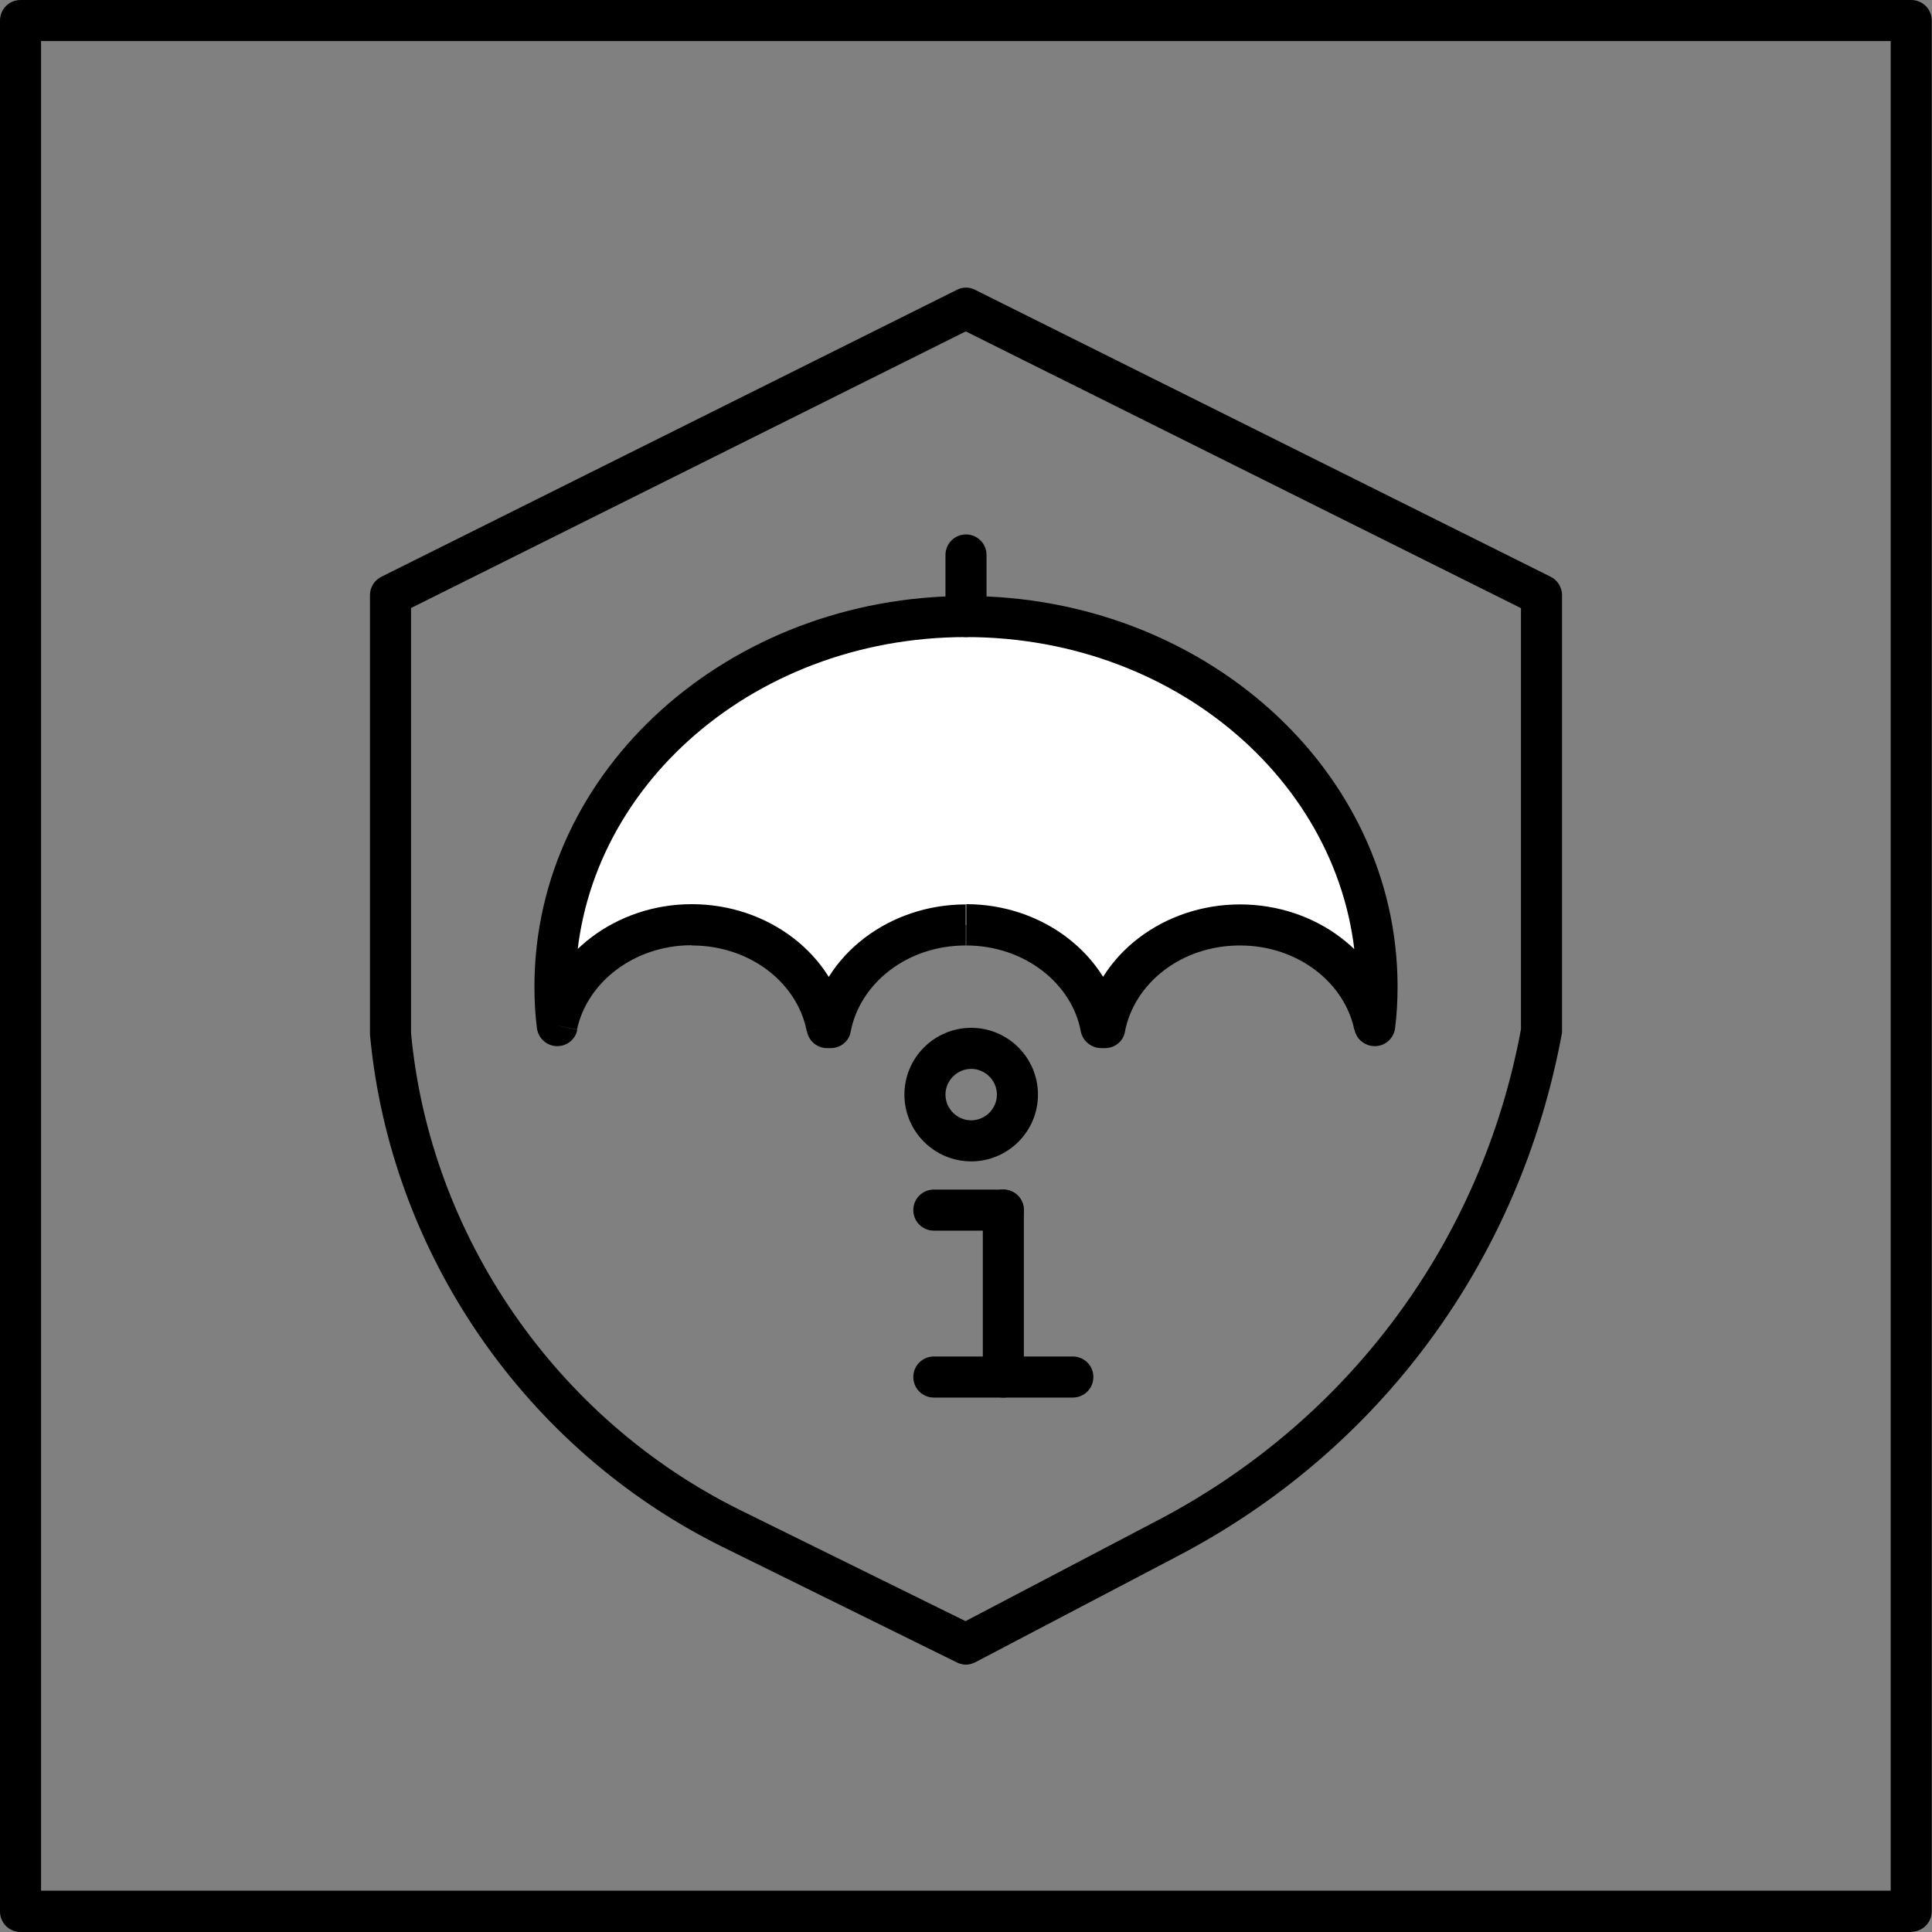
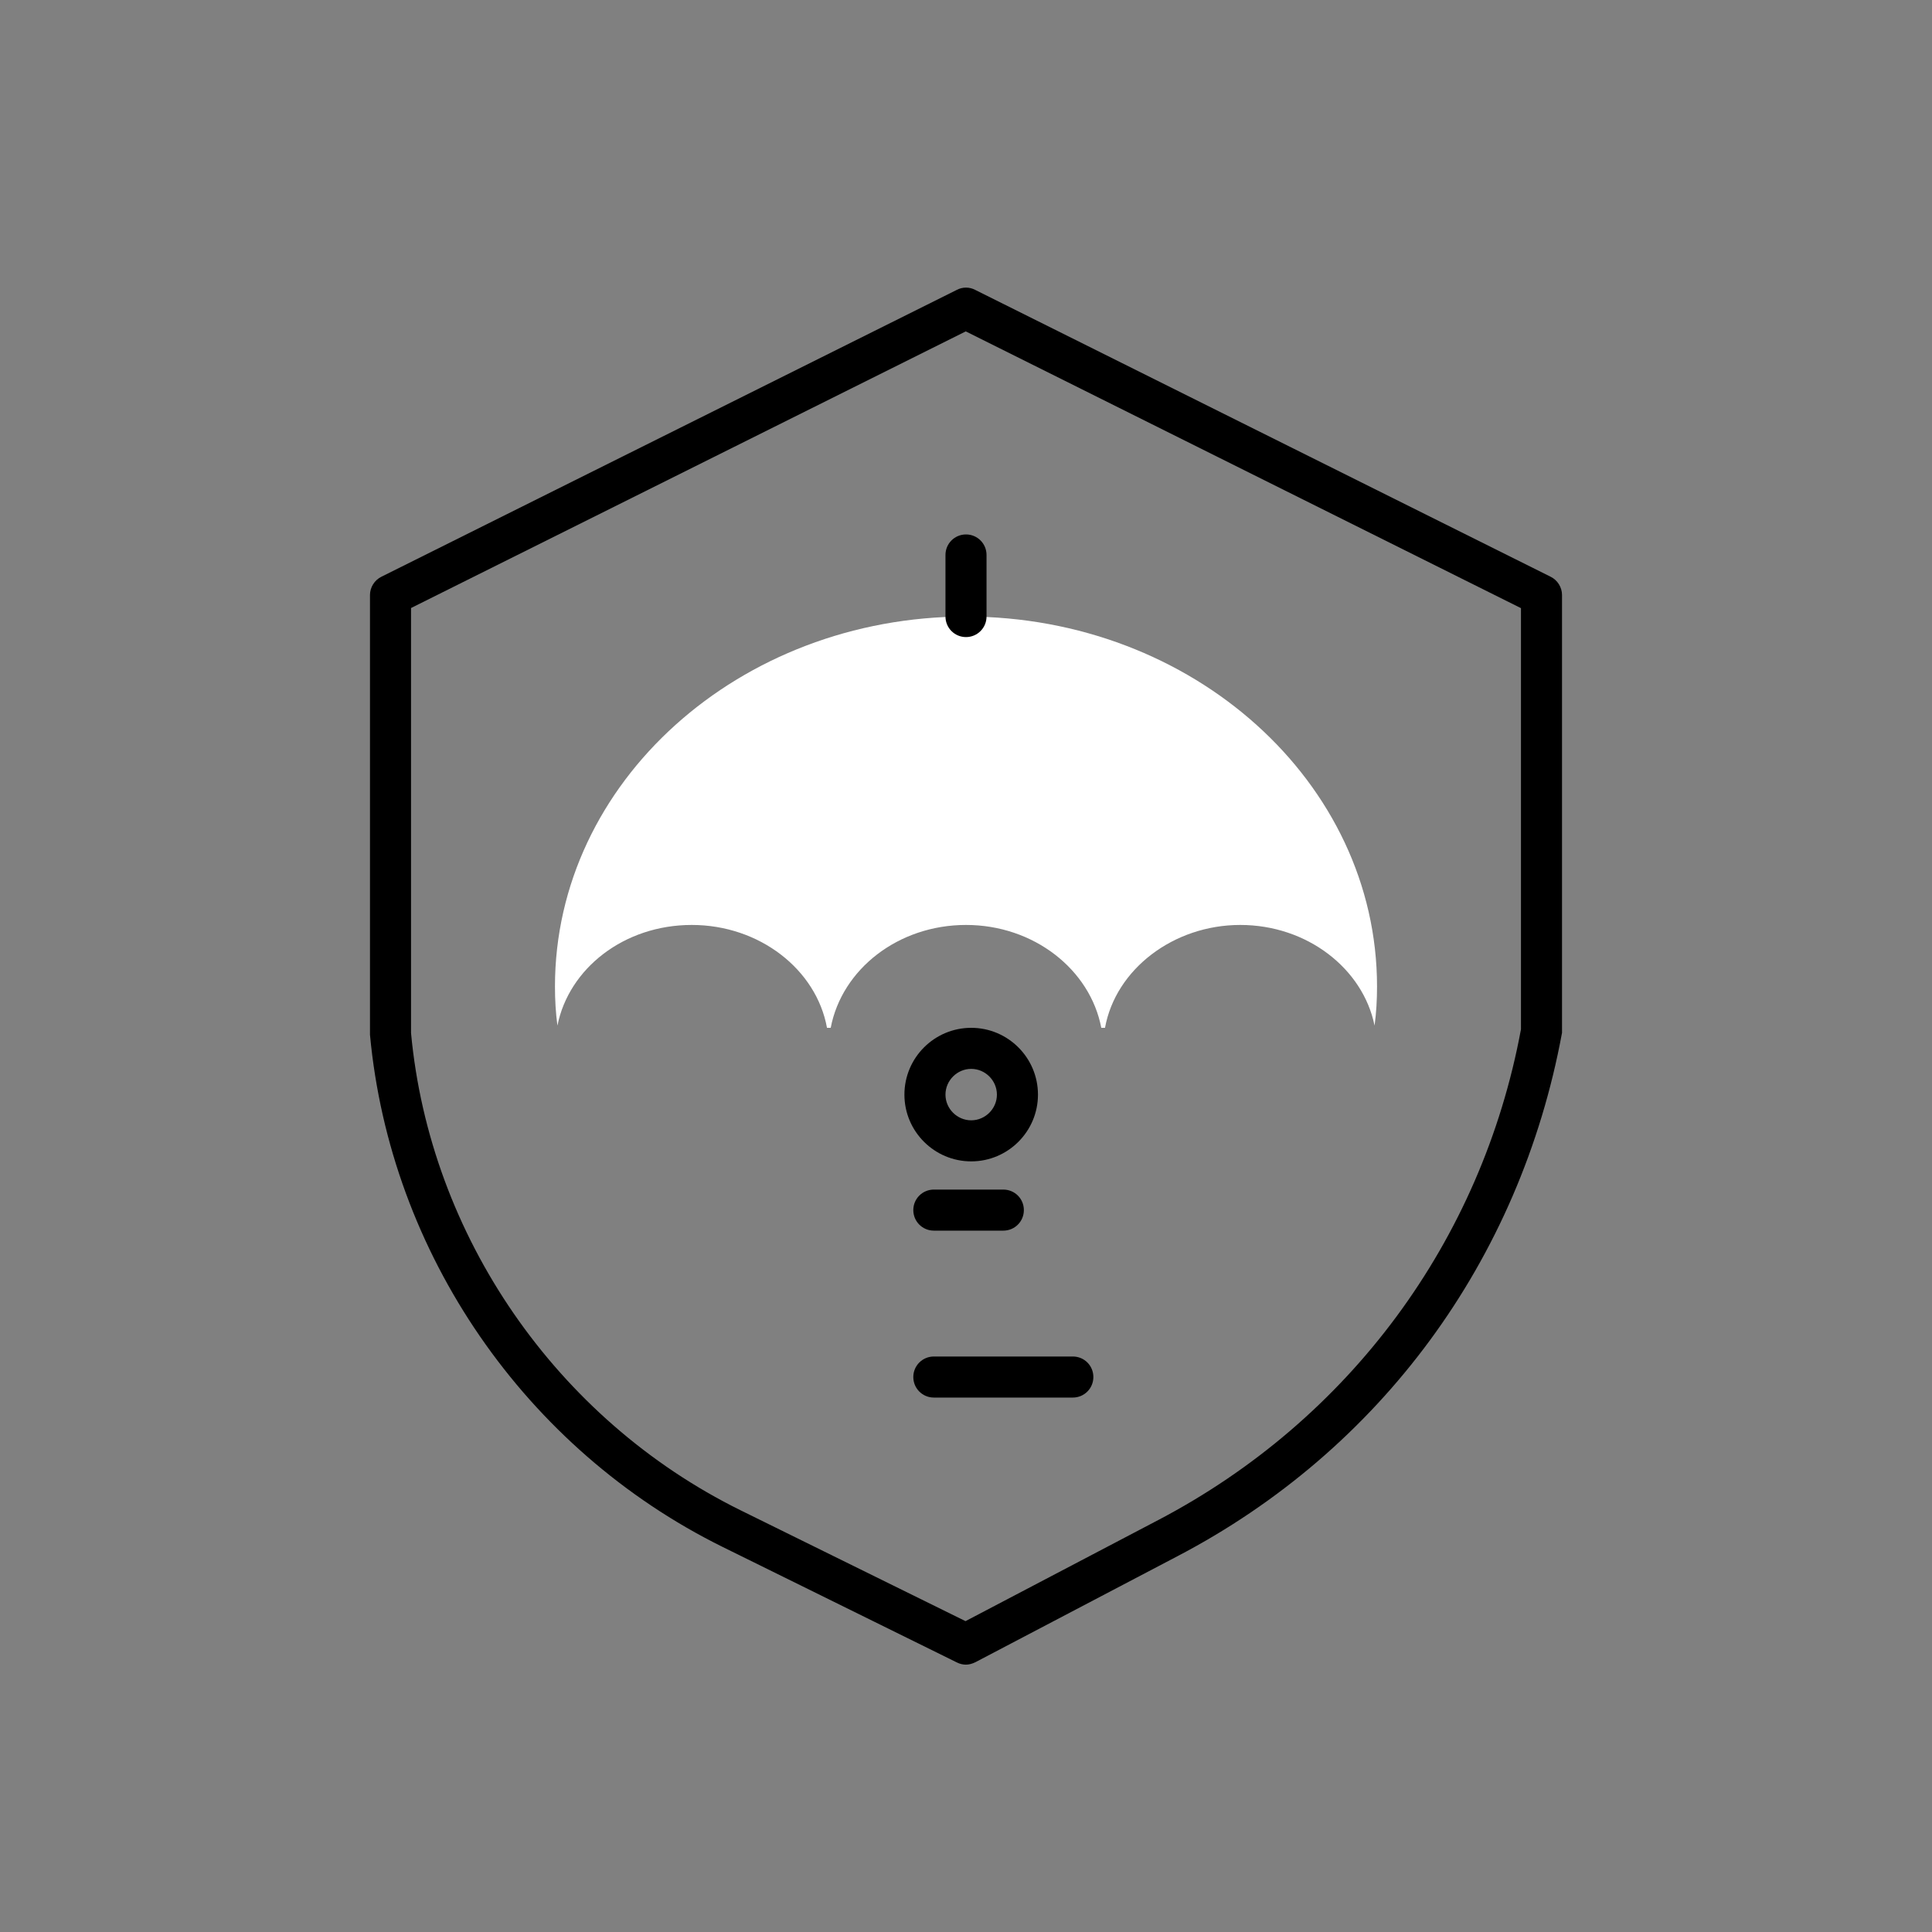
<svg xmlns="http://www.w3.org/2000/svg" width="40" height="40" viewBox="0 0 40 40" fill="none">
  <rect x="0" y="0" width="40" height="40" fill="#808080" stroke="none" />
  <g clip-path="url(#clip0_13515_2243)">
-     <path d="M39.575 40H0.425C0.189 40 0 39.81 0 39.575V0.425C0 0.189 0.189 0 0.425 0H39.57C39.805 0 39.995 0.189 39.995 0.425V39.57C39.995 39.805 39.805 39.995 39.57 39.995L39.575 40ZM0.85 39.145H39.145V0.85H0.85V39.145Z" fill="black" />
    <path d="M20 34.465C19.939 34.465 19.872 34.45 19.811 34.419L14.962 32.028C10.876 30.01 8.08 25.95 7.66 21.423V12.319C7.66 12.161 7.752 12.012 7.896 11.941L19.811 6.001C19.928 5.939 20.072 5.939 20.189 6.001L32.105 11.941C32.248 12.012 32.34 12.161 32.34 12.319V21.382C31.47 26.103 28.572 30.026 24.383 32.217L20.195 34.414C20.133 34.444 20.067 34.465 19.995 34.465H20ZM8.51 12.586V21.387C8.899 25.581 11.516 29.386 15.335 31.27L19.99 33.564L23.984 31.469C27.936 29.396 30.676 25.694 31.49 21.311V12.591L19.995 6.861L8.505 12.591L8.51 12.586Z" fill="black" />
    <path fill-rule="evenodd" clip-rule="evenodd" d="M28.51 20.425C28.51 20.696 28.495 20.968 28.459 21.234C28.218 20.051 27.061 19.15 25.678 19.15C24.296 19.15 23.098 20.067 22.878 21.28H22.801C22.57 20.072 21.403 19.15 20 19.15C18.597 19.15 17.43 20.067 17.199 21.28H17.122C16.902 20.072 15.725 19.15 14.322 19.15C12.919 19.15 11.777 20.051 11.541 21.234C11.505 20.968 11.49 20.696 11.49 20.425C11.49 16.195 15.305 12.765 20 12.765C24.695 12.765 28.51 16.195 28.51 20.425Z" fill="white" />
-     <path d="M28.459 21.234L28.044 21.321C28.085 21.526 28.274 21.669 28.484 21.659C28.689 21.649 28.858 21.495 28.884 21.285L28.459 21.234ZM22.878 21.275V21.7C23.082 21.7 23.262 21.557 23.292 21.352L22.878 21.275ZM22.801 21.275L22.376 21.352C22.417 21.557 22.596 21.7 22.801 21.7V21.275ZM17.199 21.275V21.7C17.404 21.7 17.583 21.557 17.614 21.352L17.199 21.275ZM17.122 21.275L16.708 21.352C16.743 21.557 16.923 21.7 17.122 21.7V21.275ZM11.541 21.234L11.116 21.285C11.142 21.49 11.311 21.649 11.516 21.659C11.731 21.669 11.915 21.521 11.951 21.321L11.541 21.234ZM28.884 21.285C28.92 21.004 28.935 20.717 28.935 20.425H28.085C28.085 20.681 28.07 20.937 28.044 21.193L28.889 21.285H28.884ZM25.673 19.575C26.882 19.575 27.844 20.358 28.039 21.321L28.873 21.152C28.592 19.739 27.24 18.725 25.673 18.725V19.575ZM23.292 21.352C23.482 20.374 24.439 19.575 25.673 19.575V18.725C24.091 18.725 22.719 19.765 22.458 21.203L23.292 21.357V21.352ZM22.801 21.7H22.878V20.85H22.801V21.7ZM20 19.575C21.224 19.575 22.197 20.374 22.376 21.352L23.221 21.198C22.949 19.759 21.587 18.72 20.005 18.72V19.57L20 19.575ZM17.614 21.352C17.803 20.374 18.761 19.575 19.995 19.575V18.725C18.413 18.725 17.04 19.765 16.779 21.203L17.614 21.357V21.352ZM17.122 21.7H17.199V20.85H17.122V21.7ZM14.322 19.575C15.556 19.575 16.518 20.374 16.703 21.352L17.537 21.198C17.271 19.759 15.904 18.72 14.322 18.72V19.57V19.575ZM11.946 21.316C12.15 20.353 13.113 19.57 14.322 19.57V18.72C12.765 18.72 11.413 19.734 11.121 21.147L11.946 21.316ZM11.065 20.425C11.065 20.717 11.08 21.004 11.116 21.285L11.961 21.183C11.935 20.937 11.92 20.681 11.92 20.425H11.07H11.065ZM20 12.34C15.105 12.34 11.065 15.924 11.065 20.425H11.915C11.915 16.467 15.489 13.19 20 13.19V12.34ZM28.935 20.425C28.935 15.924 24.895 12.34 20 12.34V13.19C24.511 13.19 28.085 16.467 28.085 20.425H28.935Z" fill="black" />
    <path d="M20 13.19C19.765 13.19 19.575 13 19.575 12.765V11.49C19.575 11.254 19.765 11.065 20 11.065C20.235 11.065 20.425 11.254 20.425 11.49V12.765C20.425 13 20.235 13.19 20 13.19Z" fill="black" />
-     <path d="M20.773 28.935C20.538 28.935 20.348 28.745 20.348 28.51V25.054C20.348 24.818 20.538 24.629 20.773 24.629C21.009 24.629 21.198 24.818 21.198 25.054V28.51C21.198 28.745 21.009 28.935 20.773 28.935Z" fill="black" />
    <path d="M20.773 25.479H19.334C19.099 25.479 18.909 25.289 18.909 25.054C18.909 24.818 19.099 24.629 19.334 24.629H20.773C21.009 24.629 21.198 24.818 21.198 25.054C21.198 25.289 21.009 25.479 20.773 25.479Z" fill="black" />
    <path d="M22.212 28.935H19.334C19.099 28.935 18.909 28.745 18.909 28.51C18.909 28.274 19.099 28.085 19.334 28.085H22.212C22.448 28.085 22.637 28.274 22.637 28.51C22.637 28.745 22.448 28.935 22.212 28.935Z" fill="black" />
    <path d="M20.108 24.045C19.345 24.045 18.725 23.425 18.725 22.663C18.725 21.9 19.345 21.28 20.108 21.28C20.87 21.28 21.49 21.9 21.49 22.663C21.49 23.425 20.87 24.045 20.108 24.045ZM20.108 22.13C19.816 22.13 19.575 22.371 19.575 22.663C19.575 22.954 19.816 23.195 20.108 23.195C20.399 23.195 20.64 22.954 20.64 22.663C20.64 22.371 20.399 22.13 20.108 22.13Z" fill="black" />
  </g>
  <defs>
    <clipPath id="clip0_13515_2243">
      <rect width="40" height="40" fill="white" />
    </clipPath>
  </defs>
</svg>